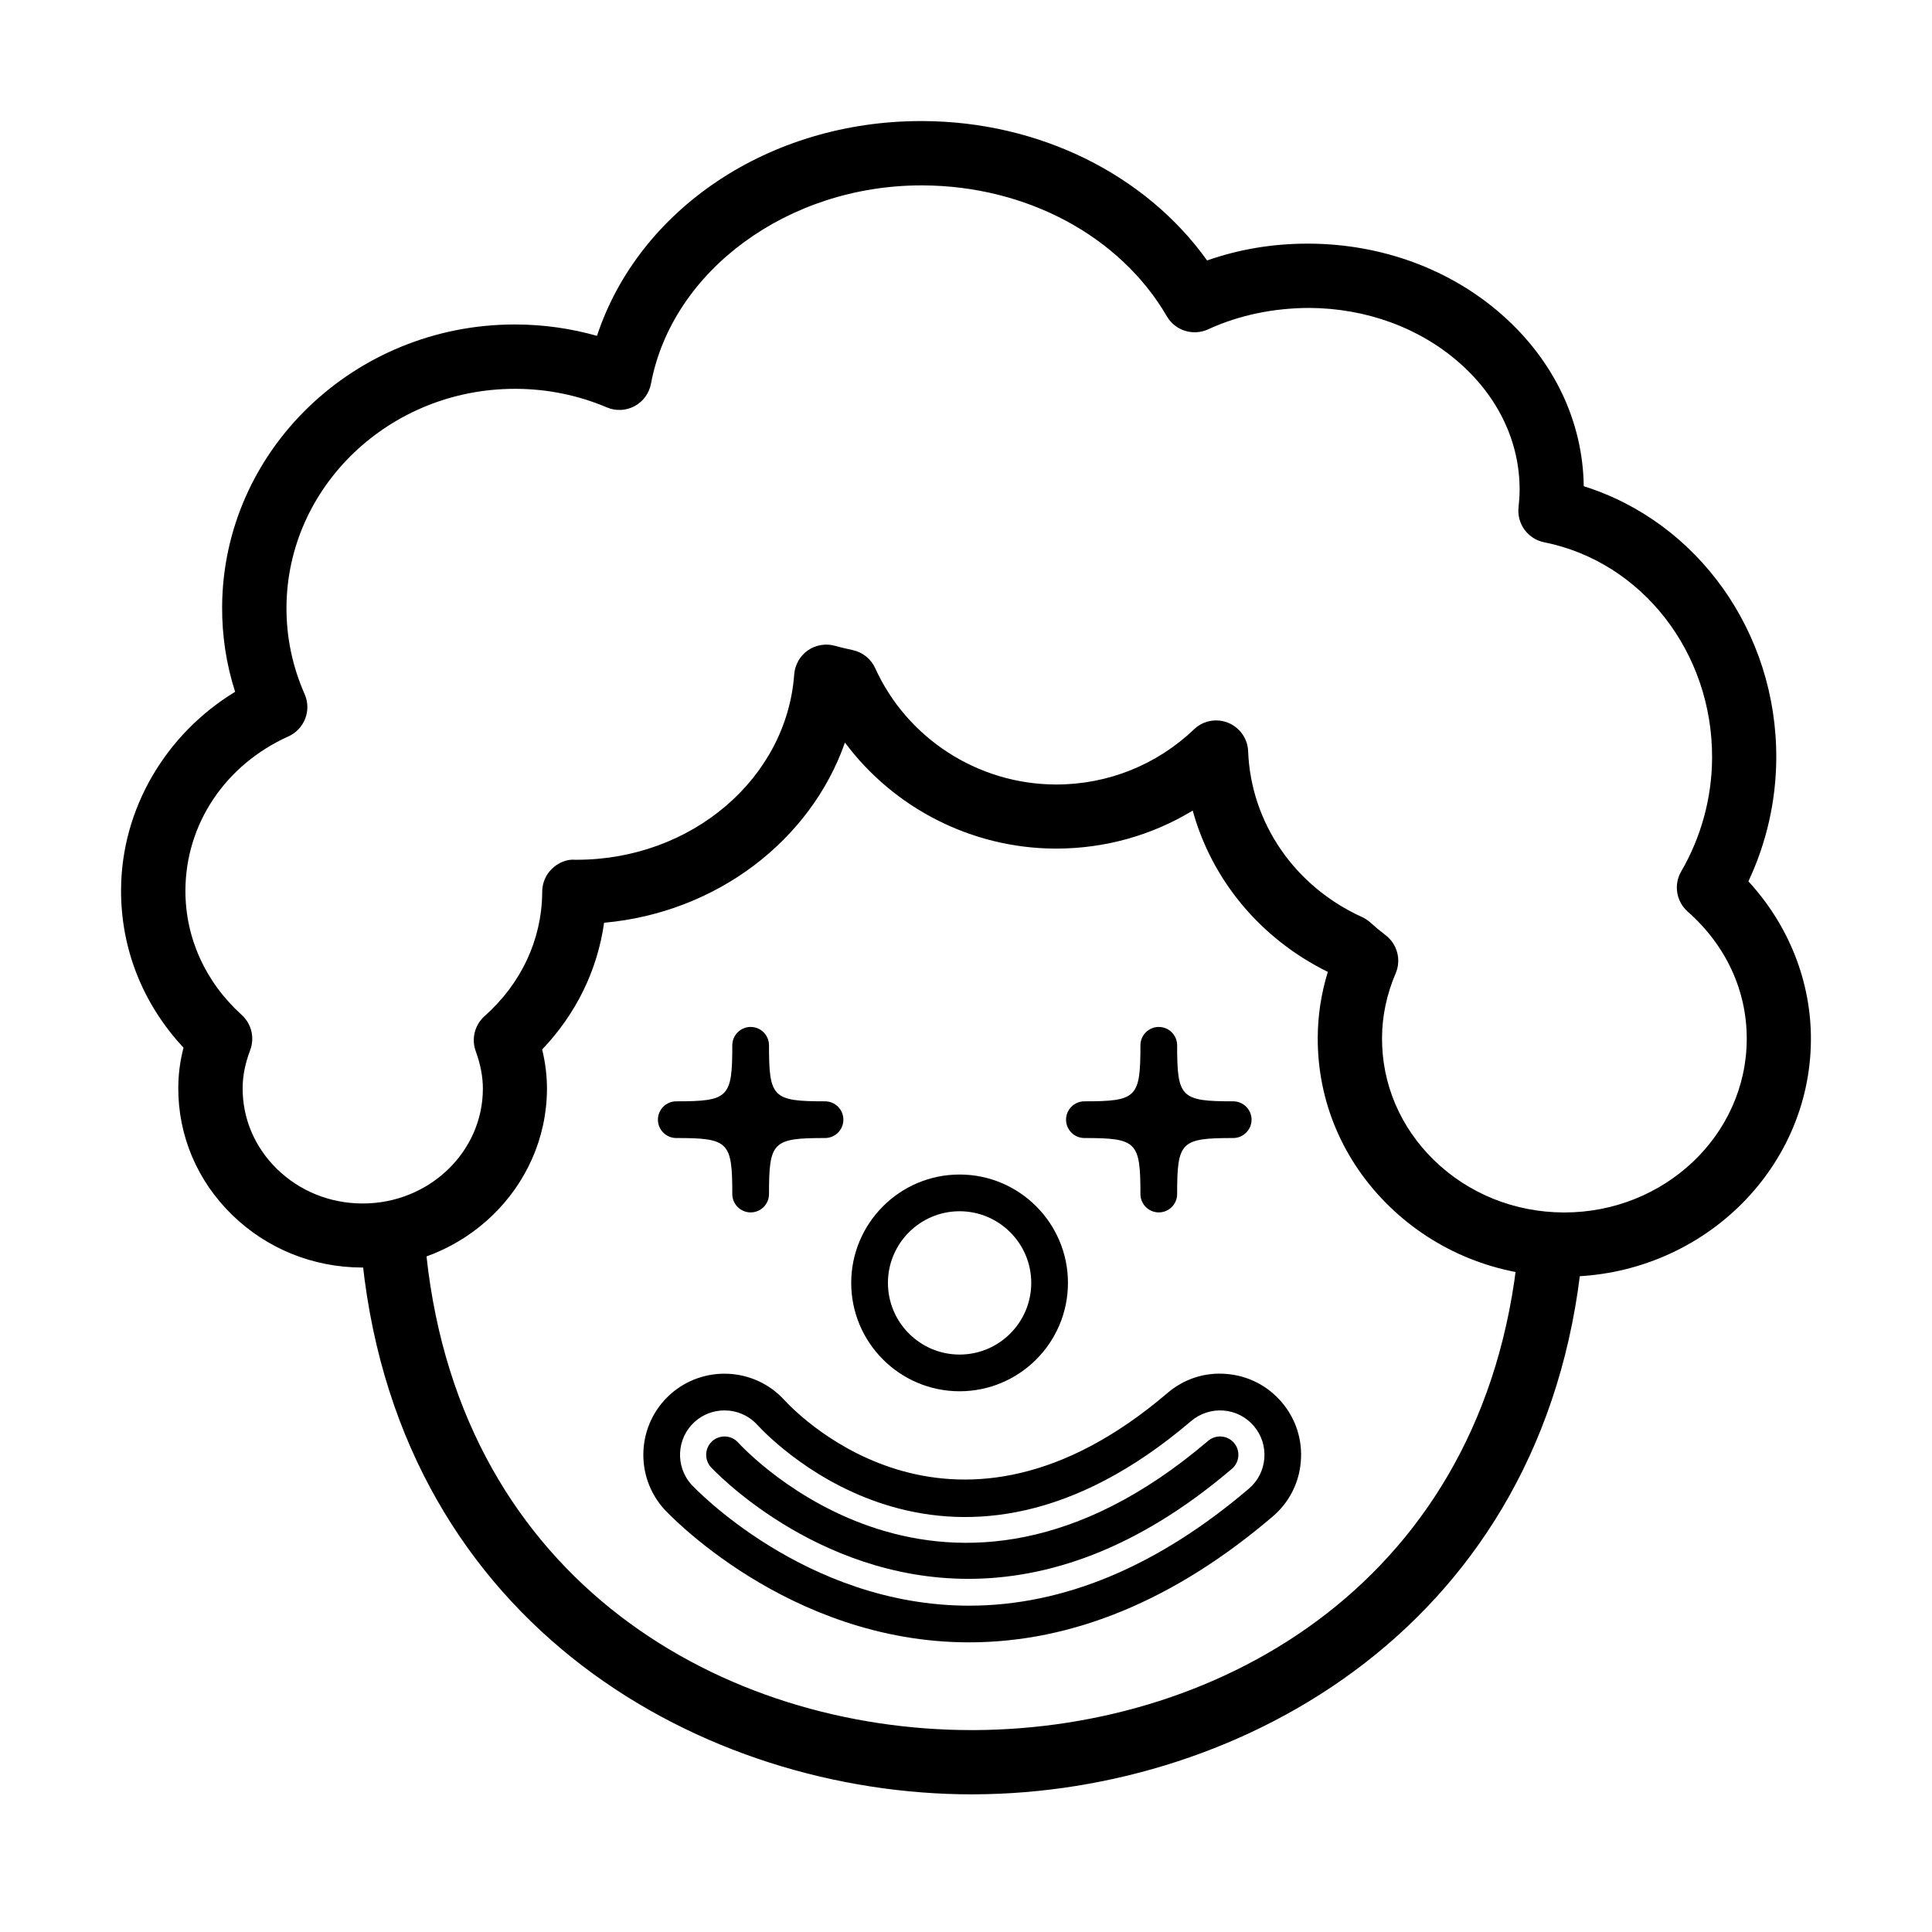
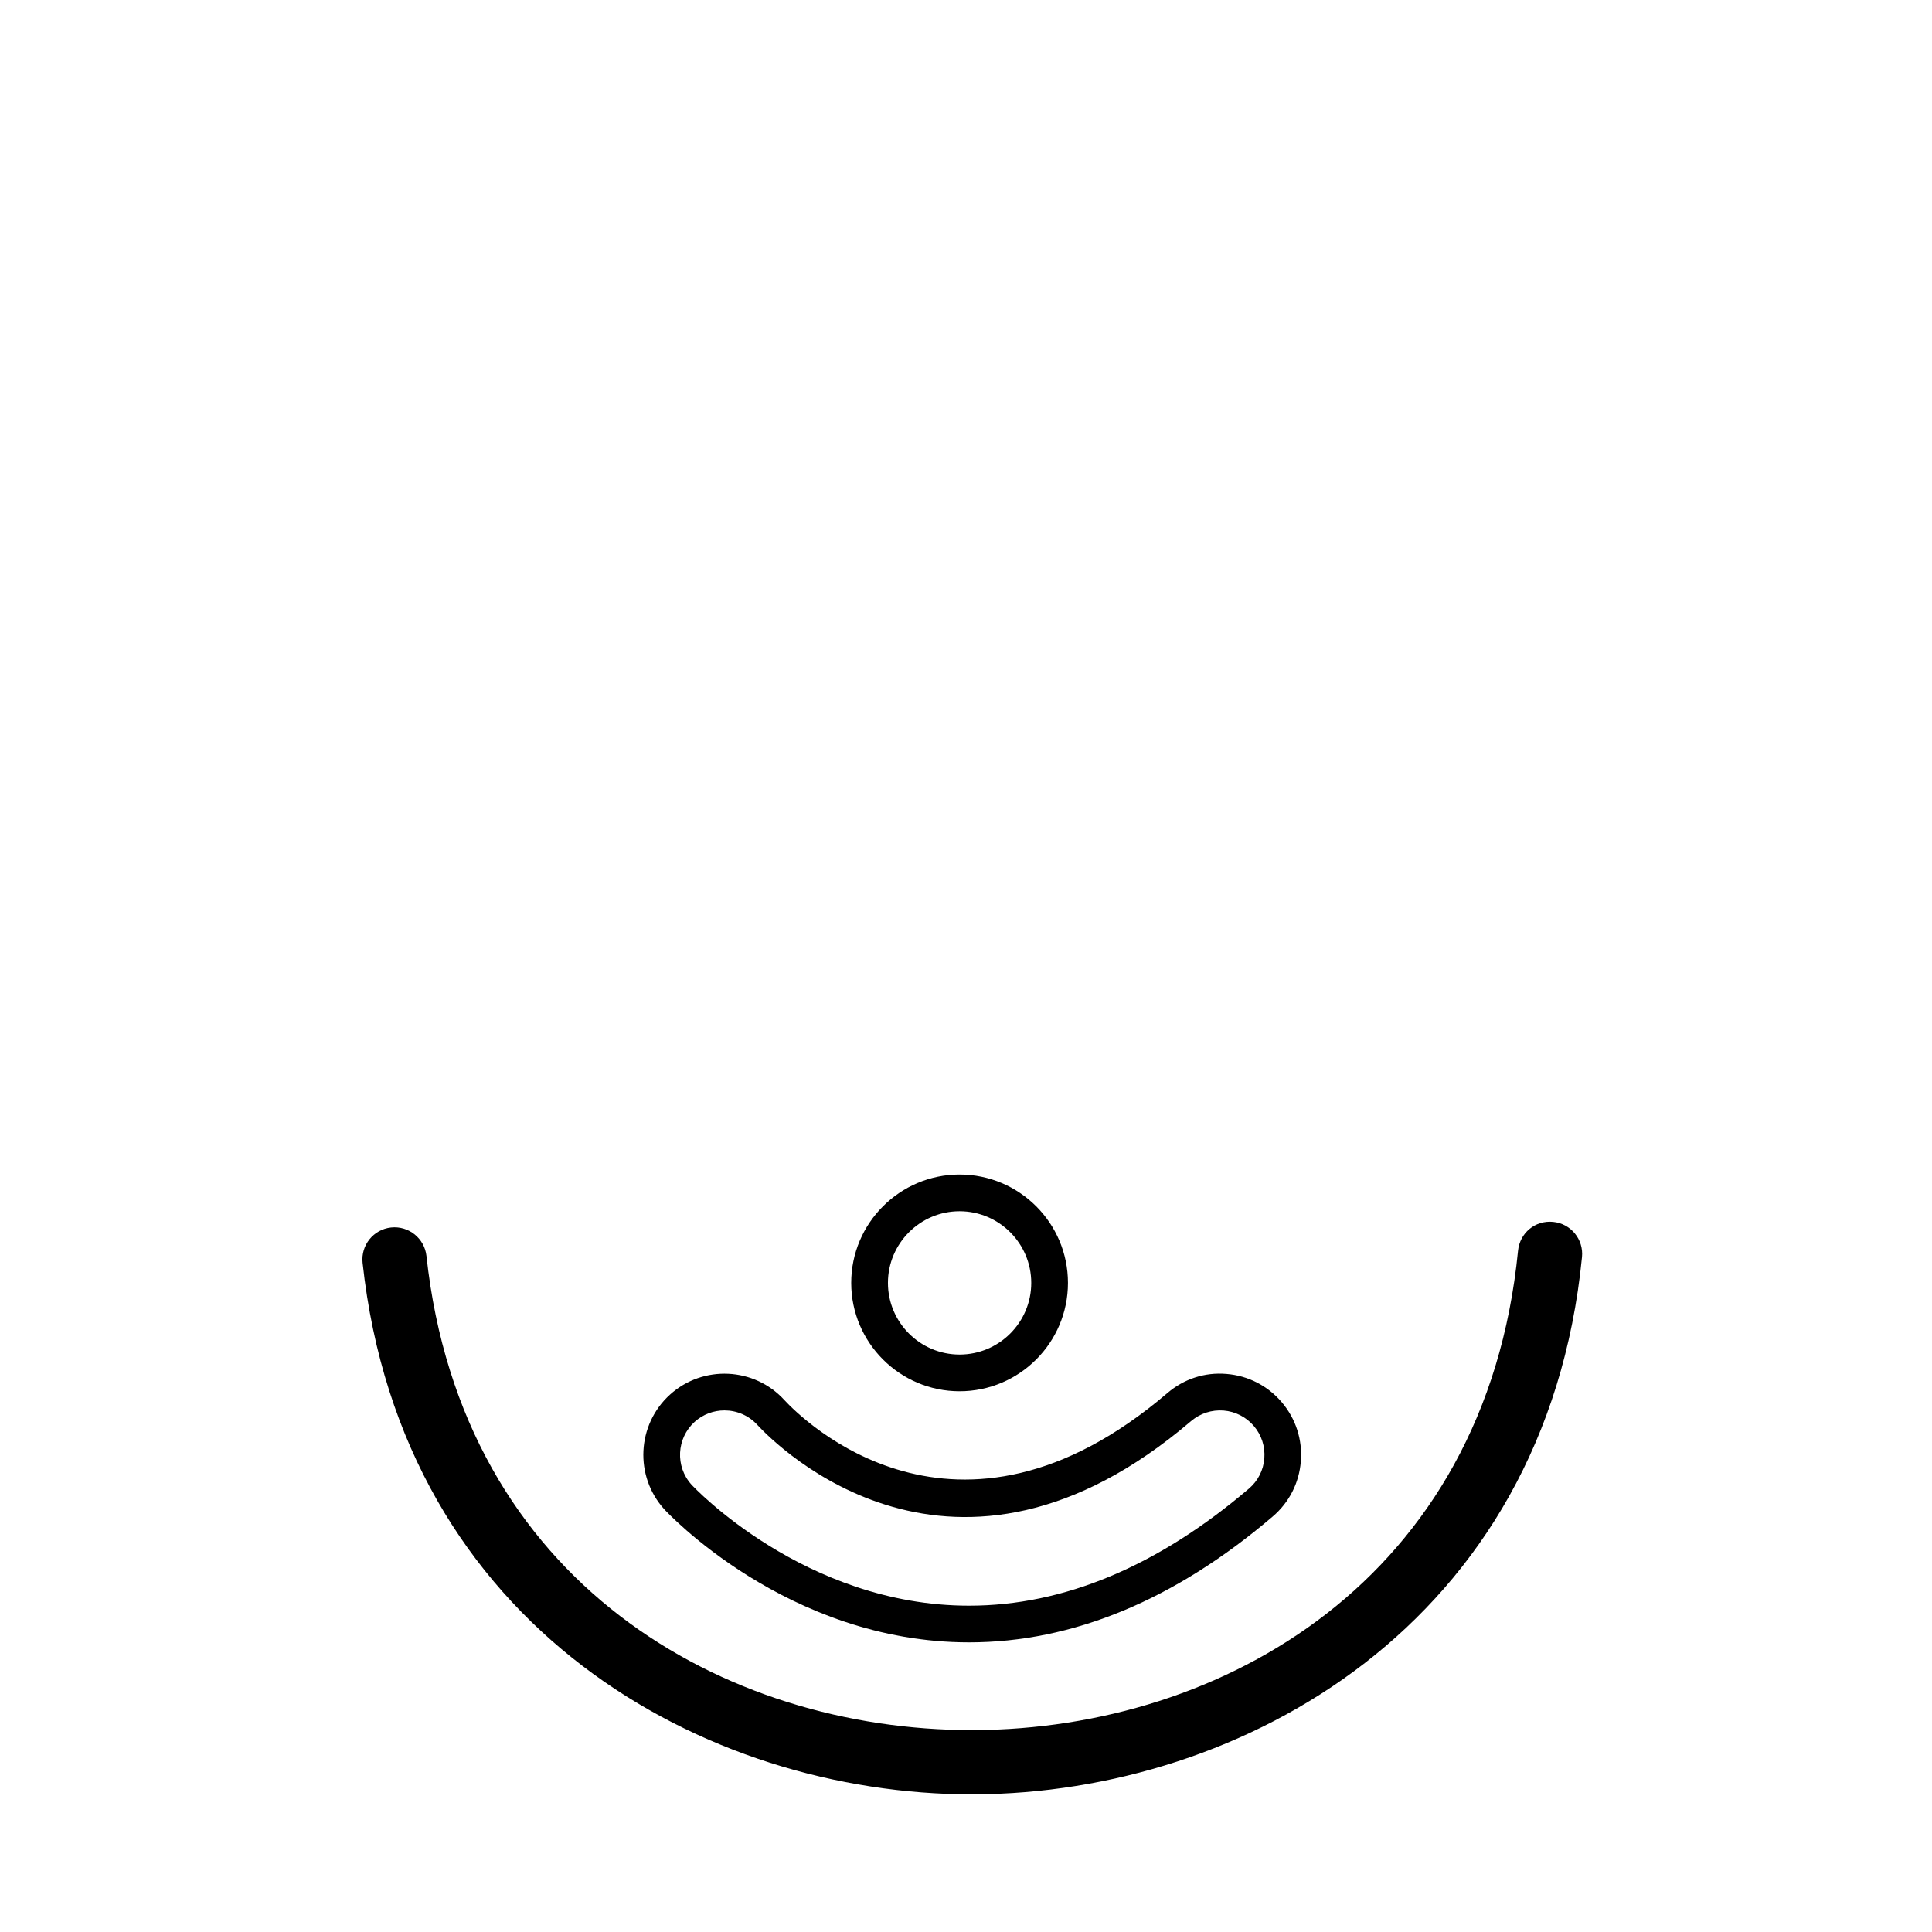
<svg xmlns="http://www.w3.org/2000/svg" fill="#000000" width="800px" height="800px" version="1.1" viewBox="144 144 512 512">
  <g>
-     <path d="m342.93 465.3c-2.684 0-4.863-2.18-4.863-4.863 0-13.875-0.973-14.848-14.848-14.848-2.684 0-4.863-2.18-4.863-4.863 0-2.688 2.18-4.863 4.863-4.863 13.883 0 14.848-0.977 14.848-14.848 0-2.684 2.18-4.863 4.863-4.863 2.684 0 4.863 2.18 4.863 4.863 0 13.871 0.973 14.848 14.848 14.848 2.695 0 4.863 2.176 4.863 4.863 0 2.684-2.168 4.863-4.863 4.863-13.883 0-14.848 0.973-14.848 14.848 0 2.684-2.168 4.863-4.863 4.863z" />
-     <path d="m451.09 465.3c-2.684 0-4.863-2.18-4.863-4.863 0-13.875-0.973-14.848-14.848-14.848-2.684 0-4.863-2.18-4.863-4.863 0-2.688 2.18-4.863 4.863-4.863 13.883 0 14.848-0.977 14.848-14.848 0-2.684 2.18-4.863 4.863-4.863 2.695 0 4.863 2.18 4.863 4.863 0 13.871 0.977 14.848 14.859 14.848 2.672 0 4.863 2.176 4.863 4.863 0 2.684-2.191 4.863-4.863 4.863-13.895 0-14.859 0.973-14.859 14.848 0 2.684-2.156 4.863-4.863 4.863z" />
    <path d="m401.55 619.52c-70.574 0-150.95-43.961-161.46-140.84-0.508-4.668 2.871-8.871 7.539-9.379 4.691-0.504 8.871 2.879 9.387 7.551 9.418 86.875 79.223 125.64 144.46 125.64h0.789c65.473-0.312 135.4-39.711 144.03-127.04 0.469-4.672 4.504-8.117 9.312-7.637 4.68 0.457 8.094 4.629 7.637 9.309-9.613 97.355-90.156 142.06-160.9 142.39h-0.797z" />
    <path d="m398.3 512.7c-15.836 0-28.719-12.879-28.719-28.719 0-15.828 12.883-28.719 28.719-28.719 15.848 0 28.719 12.883 28.719 28.719 0 15.84-12.879 28.719-28.719 28.719zm0-47.707c-10.457 0-18.988 8.512-18.988 18.988 0 10.48 8.531 18.992 18.988 18.992 10.469 0 18.992-8.512 18.992-18.992 0-10.465-8.523-18.988-18.992-18.988z" />
-     <path d="m400.62 562.41c-40.742 0-67.82-29.168-68.227-29.605-1.789-1.992-1.637-5.059 0.34-6.867 1.996-1.801 5.07-1.645 6.867 0.332 2.231 2.43 55.035 58.875 124.57-0.43 2.035-1.73 5.109-1.508 6.859 0.543 1.742 2.047 1.488 5.117-0.555 6.859-25.605 21.863-49.449 29.168-69.852 29.168z" />
    <path d="m400.82 579.24c-48.273 0-80.465-34.914-80.785-35.273-7.949-8.797-7.269-22.414 1.516-30.375 8.758-7.926 22.367-7.285 30.324 1.449 4.465 4.828 45.434 45.98 101.49-1.855 4.356-3.738 9.871-5.566 15.652-5.078 5.719 0.457 10.926 3.113 14.652 7.488 3.727 4.371 5.523 9.934 5.066 15.656-0.438 5.731-3.094 10.934-7.481 14.66-25.918 22.113-52.984 33.328-80.438 33.328zm-64.84-61.465c-2.82 0-5.644 1.004-7.898 3.035-4.809 4.359-5.188 11.82-0.828 16.637 0.273 0.312 29.934 32.074 73.566 32.074 25.07 0 50.016-10.438 74.145-31.012 2.402-2.043 3.852-4.887 4.094-8.027 0.242-3.144-0.738-6.18-2.773-8.57-2.051-2.402-4.902-3.852-8.035-4.106-3.102-0.234-6.176 0.738-8.582 2.781-62.922 53.691-109.8 6.586-114.95 1.043-2.324-2.562-5.523-3.856-8.734-3.856z" />
-     <path d="m558.57 482.33h-0.328c-17.387-0.09-33.73-6.695-46-18.594-12.363-11.984-19.125-27.91-19.027-44.82 0.027-5.875 0.926-11.684 2.676-17.355-17.91-8.812-30.742-24.387-35.812-42.746-10.797 6.559-23.25 10.07-36.172 10.07h-0.34c-22.16-0.109-42.746-10.789-55.648-28.098-9.105 25.965-34.059 45.082-63.828 47.75-1.762 12.547-7.402 24.133-16.414 33.582 0.867 3.559 1.285 7.051 1.277 10.555-0.156 26.094-22.047 47.234-48.848 47.234h-0.246c-13.004-0.059-25.215-5.031-34.371-13.98-9.25-9.027-14.309-21.016-14.242-33.75 0.02-3.492 0.469-6.977 1.383-10.535-10.789-11.566-16.637-26.258-16.547-41.91 0.113-21.328 11.742-41.145 30.227-52.398-2.336-7.277-3.484-14.816-3.445-22.523 0.223-41.348 34.977-74.824 77.555-74.824h0.402c7.305 0.039 14.457 1.051 21.383 3.016 11.09-33.551 45.598-56.922 85.895-56.922h0.535c30.781 0.148 58.945 14.137 75.258 36.941 8.457-2.969 17.379-4.457 26.602-4.457h0.457c19.301 0.098 37.492 6.82 51.172 18.922 13.707 12.133 21.355 28.195 21.586 45.367 30.133 9.445 51.211 38.641 51.02 72.125-0.059 11.285-2.598 22.426-7.387 32.582 10.691 11.598 16.656 26.59 16.57 42.027-0.188 34.656-29.461 62.742-65.34 62.742zm-92.293-147.41c1.078 0 2.168 0.203 3.191 0.625 3.09 1.254 5.184 4.219 5.301 7.559 0.738 18.961 12.305 35.789 30.188 43.926 0.816 0.367 1.566 0.863 2.227 1.469 1.285 1.164 2.617 2.266 3.988 3.316 3.113 2.356 4.234 6.535 2.695 10.125-2.371 5.539-3.59 11.289-3.617 17.074-0.07 12.238 4.856 23.789 13.852 32.516 9.109 8.824 21.27 13.715 34.227 13.785h0.254c26.527 0 48.195-20.508 48.32-45.824 0.07-12.91-5.477-24.941-15.645-33.902-3.043-2.688-3.773-7.16-1.711-10.672 5.281-9.098 8.113-19.477 8.172-30.023 0.156-27.961-18.57-52-44.496-57.184-4.34-0.867-7.277-4.906-6.793-9.293 0.164-1.488 0.273-2.984 0.281-4.504 0.059-12.617-5.555-24.574-15.848-33.66-10.594-9.379-24.797-14.582-39.984-14.652-9.348 0.059-18.414 1.859-26.734 5.684-3.988 1.816-8.707 0.328-10.906-3.445-12.395-21.277-37.164-34.574-64.656-34.711h-0.426c-35.266 0-66.02 22.531-71.645 52.562-0.477 2.531-2.062 4.707-4.328 5.934-2.285 1.227-4.981 1.352-7.356 0.34-7.625-3.227-15.711-4.883-24.059-4.922h-0.32c-33.234 0-60.355 25.91-60.531 57.895-0.039 7.961 1.586 15.695 4.805 23 1.898 4.281-0.02 9.281-4.281 11.207-16.742 7.551-27.199 23.156-27.309 40.723-0.055 12.57 5.234 24.324 14.926 33.109 2.586 2.344 3.473 6.031 2.246 9.301-1.34 3.551-1.992 6.84-2.004 10.027-0.047 8.098 3.191 15.723 9.105 21.492 5.996 5.848 14 9.098 22.551 9.137h0.188c17.473 0 31.742-13.562 31.82-30.305 0.012-3.231-0.613-6.512-1.895-10.062-1.199-3.277-0.266-6.953 2.344-9.281 9.688-8.609 15.117-20.176 15.273-32.609v-0.328c0-2.309 0.922-4.508 2.578-6.113 1.652-1.594 3.91-2.598 6.195-2.391h0.359c30.441 0 55.641-21.52 57.652-49.129 0.195-2.551 1.52-4.887 3.609-6.356 2.113-1.469 4.769-1.895 7.211-1.215 1.566 0.449 3.152 0.797 4.746 1.148 2.617 0.582 4.797 2.356 5.906 4.797 8.453 18.609 27.191 30.703 47.719 30.809h0.262c13.648 0 26.59-5.176 36.473-14.594 1.617-1.574 3.727-2.383 5.879-2.383z" />
  </g>
</svg>